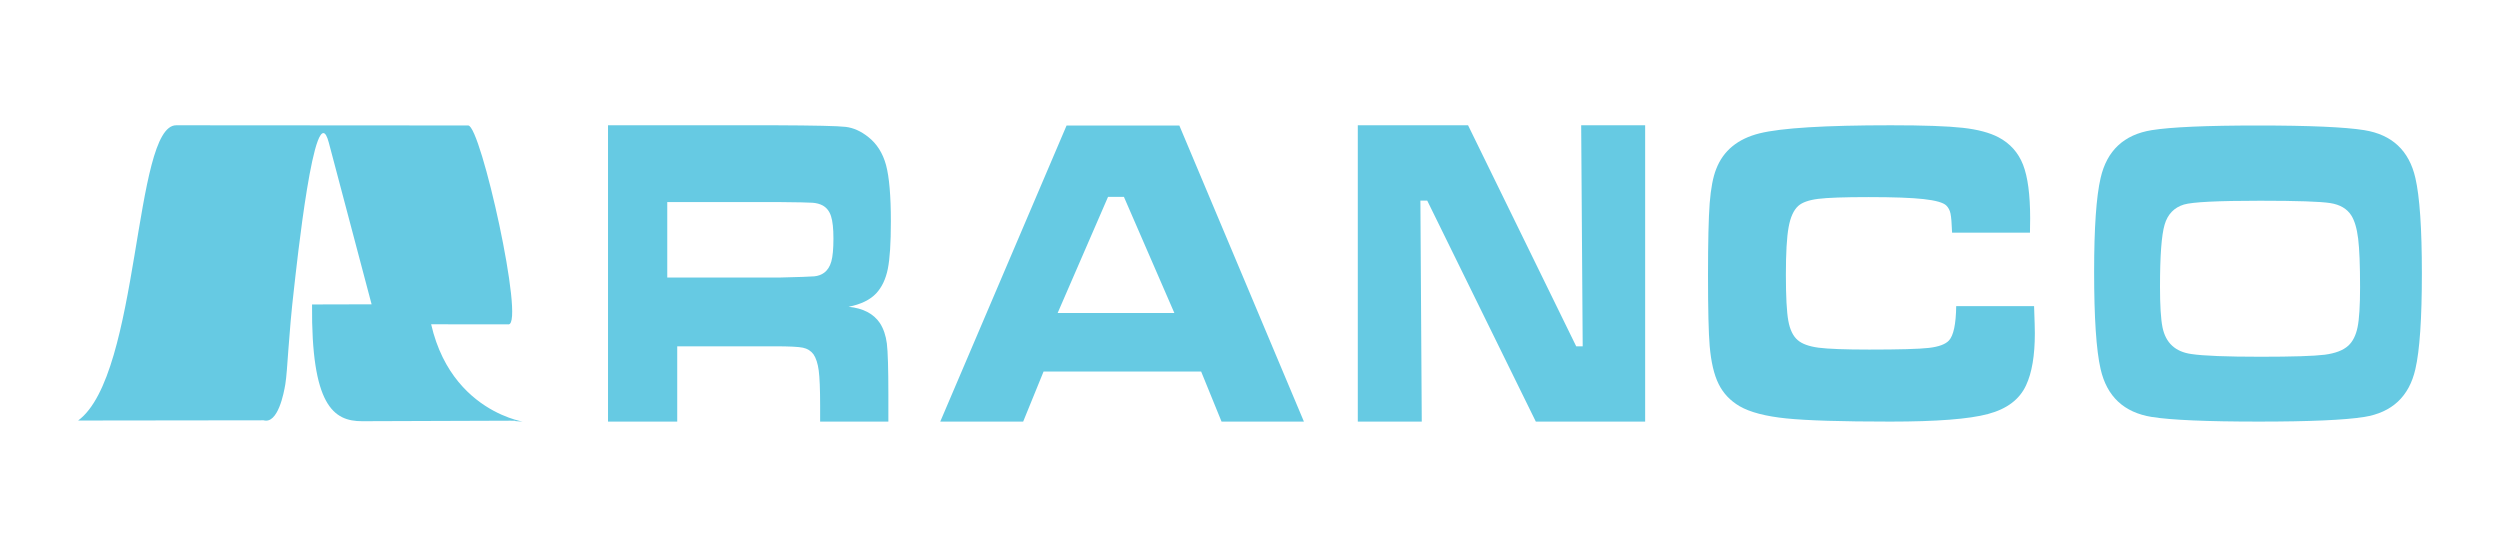
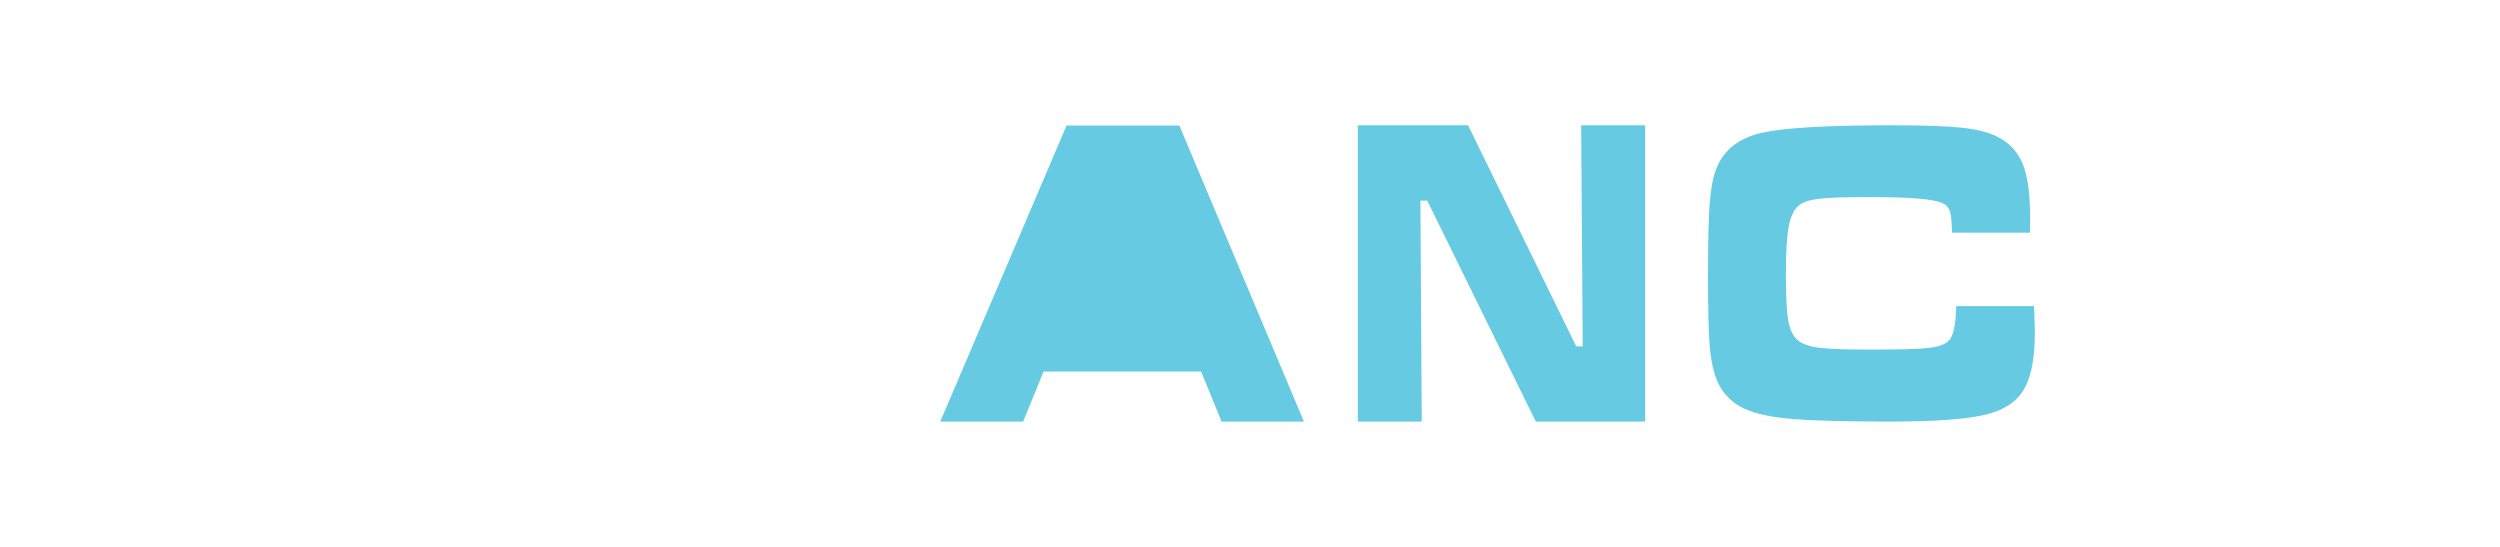
<svg xmlns="http://www.w3.org/2000/svg" xml:space="preserve" width="160mm" height="35mm" version="1.1" style="shape-rendering:geometricPrecision; text-rendering:geometricPrecision; image-rendering:optimizeQuality; fill-rule:evenodd; clip-rule:evenodd" viewBox="0 0 16000 3500">
  <defs>
    <style type="text/css"> .fil0 {fill:#66CAE3} </style>
  </defs>
  <g id="Layer_x0020_1">
    <g id="_2078321997920">
-       <path class="fil0" d="M1127.59 801.78l1868.95 1.25c80.99,0.04 363.91,1273.05 258.09,1272.93l-495.31 -0.56c147.07,640.39 740.88,631.08 544.64,620.03 -28.03,-1.57 28.36,-3.2 -40.29,-2.98l-945.61 3.26c-185.06,0.62 -326.43,-102.4 -320.99,-747.16l381.17 -0.98 -273.98 -1035.12c-88.74,-335.32 -209.66,823.66 -221.52,924.85 -38.16,325.4 -41.55,529.43 -56.82,622.37 -9.24,56.28 -47.47,256.09 -138.89,230.22l-1187.04 1.5c397.74,-293.04 353.78,-1889.78 627.6,-1889.61z" />
-       <path class="fil0" d="M14451.14 803.21c329.48,0 556.21,10.01 679.88,29.71 178.02,28.64 287.36,130.87 327.43,306.26 27.78,120.53 41.54,323.91 41.54,610.85 0,287.68 -13.76,491.76 -41.54,612.24 -40.07,175.44 -149.41,277.61 -327.43,306.31 -123.67,19.65 -348.92,29.66 -675.28,29.66 -332.54,0 -560.75,-10.01 -684.37,-29.66 -178.02,-28.7 -287.36,-130.87 -327.48,-306.31 -27.73,-120.48 -41.5,-328.06 -41.5,-622.9 0,-280.74 13.77,-480.69 41.5,-600.19 40.12,-175.39 149.46,-277.62 327.48,-306.26 123.11,-19.7 349.48,-29.71 679.77,-29.71zm14.31 481.54c-270.66,0 -433.33,8.09 -488.22,24.26 -62.81,19.16 -104.28,62.17 -123.71,128.76 -19.81,66.58 -29.52,199.07 -29.52,397.35 0,119.58 5.33,206.36 16,259.7 20.42,99.74 81.95,156.75 185.22,171.08 76,11.42 223.57,17.33 442.75,17.33 205.04,0 341.61,-4.42 409.47,-12.91 68.14,-8.83 118.38,-27.93 150.99,-57.41 29.52,-26.84 49.28,-66.59 60,-118.78 10.67,-51.91 16,-137.59 16,-256.43 0,-140.57 -4.1,-243.93 -12.24,-310.17 -8.2,-66.19 -22.9,-115.85 -44.28,-149.35 -27,-42.28 -71.62,-68.43 -133.42,-78.35 -62.19,-9.92 -211.95,-15.08 -449.04,-15.08z" />
      <path class="fil0" d="M12519.66 1959.46l498.45 0c3.35,89.73 4.88,147.67 4.88,173.92 0,142.13 -18.69,252.9 -56.41,333 -41.4,89.68 -122.38,151.11 -243.23,183.23 -120.51,32.44 -328.81,48.63 -625.05,48.63 -311.65,0 -533.44,-6.88 -665.58,-20.33 -132.24,-13.51 -231.92,-39.38 -299.03,-78.01 -59.82,-35.18 -104.67,-82.14 -134.06,-141.48 -29.77,-59.34 -48.75,-140.79 -57.68,-243.97 -7.08,-83.86 -10.75,-234.66 -10.75,-453.07 0,-212.92 3.67,-366.46 10.75,-461.03 7.4,-94.2 21.16,-167.36 42,-219.43 45.45,-117.01 137.78,-192.54 276.67,-227.4 138.93,-34.54 419.33,-51.75 841.02,-51.75 210.71,0 364.07,5.49 460.08,16.19 95.67,10.71 172.1,31.04 228.8,60.74 74.24,39.32 126.65,98.01 157.03,175.64 30.37,78.01 45.4,192.21 45.4,343 0,8.29 -0.33,38.63 -1.21,91.78l-498.4 0c-2.14,-61.06 -5.81,-102.16 -10.14,-122.49 -4.28,-20.71 -13.21,-37.98 -27.03,-51.43 -18.97,-18.62 -67.44,-32.44 -144.75,-41.05 -77.58,-8.66 -195.08,-12.75 -352.39,-12.75 -155.49,0 -263.45,3.77 -323.27,11.35 -59.82,7.59 -102.15,22.81 -127.04,45.19 -29.72,26.95 -50.23,72.47 -61.63,136.32 -11.68,63.48 -17.44,165.32 -17.44,304.38 0,139.38 5.21,237.4 15.63,294.69 10.42,56.92 30.38,97.97 59.82,123.14 27.91,24.53 72.37,40.4 133.73,48.69 61.02,7.91 168.98,12.05 323.88,12.05 190.8,0 318.06,-3.44 381.55,-10.65 63.49,-7.27 106.43,-23.14 128.8,-47.29 29.44,-31.42 45.12,-104.9 46.6,-219.81z" />
      <polygon class="fil0" points="8689.91,801.77 9395.6,801.77 10087.65,2216.32 10129.24,2216.32 10119.58,801.77 10528.95,801.77 10528.95,2698.24 9829.24,2698.24 9134.18,1283.69 9090.55,1283.69 9099.28,2698.24 8689.91,2698.24 " />
-       <path class="fil0" d="M7817.87 2698.24l-130.63 -320.6 -1008.35 0 -130.63 320.6 -530.64 0 808.51 -1895.03 721.59 0 797.37 1895.03 -527.22 0zm-301.95 -695.02l-322.81 -743.13 -101.76 0 -322.47 743.13 747.04 0z" />
-       <path class="fil0" d="M3891.27 2698.24l0 -1896.47 1069.93 0c251.59,1.06 402.06,4.27 451.67,10.31 49.65,6.04 97.6,27.72 143.94,64.71 55.31,43.42 93.22,103.53 113.93,180 20.46,76.46 30.79,196.68 30.79,360.65 0,138.01 -6.52,239.38 -19.64,304.09 -13.35,65.1 -37.86,116.67 -74.11,155.82 -38.98,41.59 -98.09,70.42 -176.88,86.05 92.92,9.27 159.73,44.09 200.32,104.2 23.44,36.32 38.15,80.07 44.69,131.25 6.28,51.57 9.59,158.98 9.59,322.95l0 176.44 -436.7 0 0 -101.36c0,-105.64 -3.02,-180.72 -9.02,-225.86 -5.99,-44.8 -17.15,-79.34 -33.52,-103.52 -16.37,-22.01 -38.98,-36.26 -67.59,-42.31 -28.89,-6.05 -88.88,-8.87 -180.49,-8.87l-623.92 0 0 481.92 -442.99 0zm379.22 -921.97l717.5 0c125.24,-2.98 199.66,-5.56 223.85,-7.74 24.19,-2.58 44.85,-9.92 61.86,-22.43 22.28,-16.22 37.66,-40.48 46.75,-72.49 9.1,-32.4 13.53,-80.93 13.53,-146.08 0,-64.35 -4.99,-112.19 -15.37,-143.85 -10.06,-31.6 -27.96,-54.43 -53.44,-68.76 -17.85,-9.58 -39.52,-15.43 -64.33,-17.33 -25.15,-1.83 -96.43,-3.26 -214.13,-4.35l-716.22 0 0 483.03z" />
+       <path class="fil0" d="M7817.87 2698.24l-130.63 -320.6 -1008.35 0 -130.63 320.6 -530.64 0 808.51 -1895.03 721.59 0 797.37 1895.03 -527.22 0zm-301.95 -695.02z" />
    </g>
  </g>
</svg>